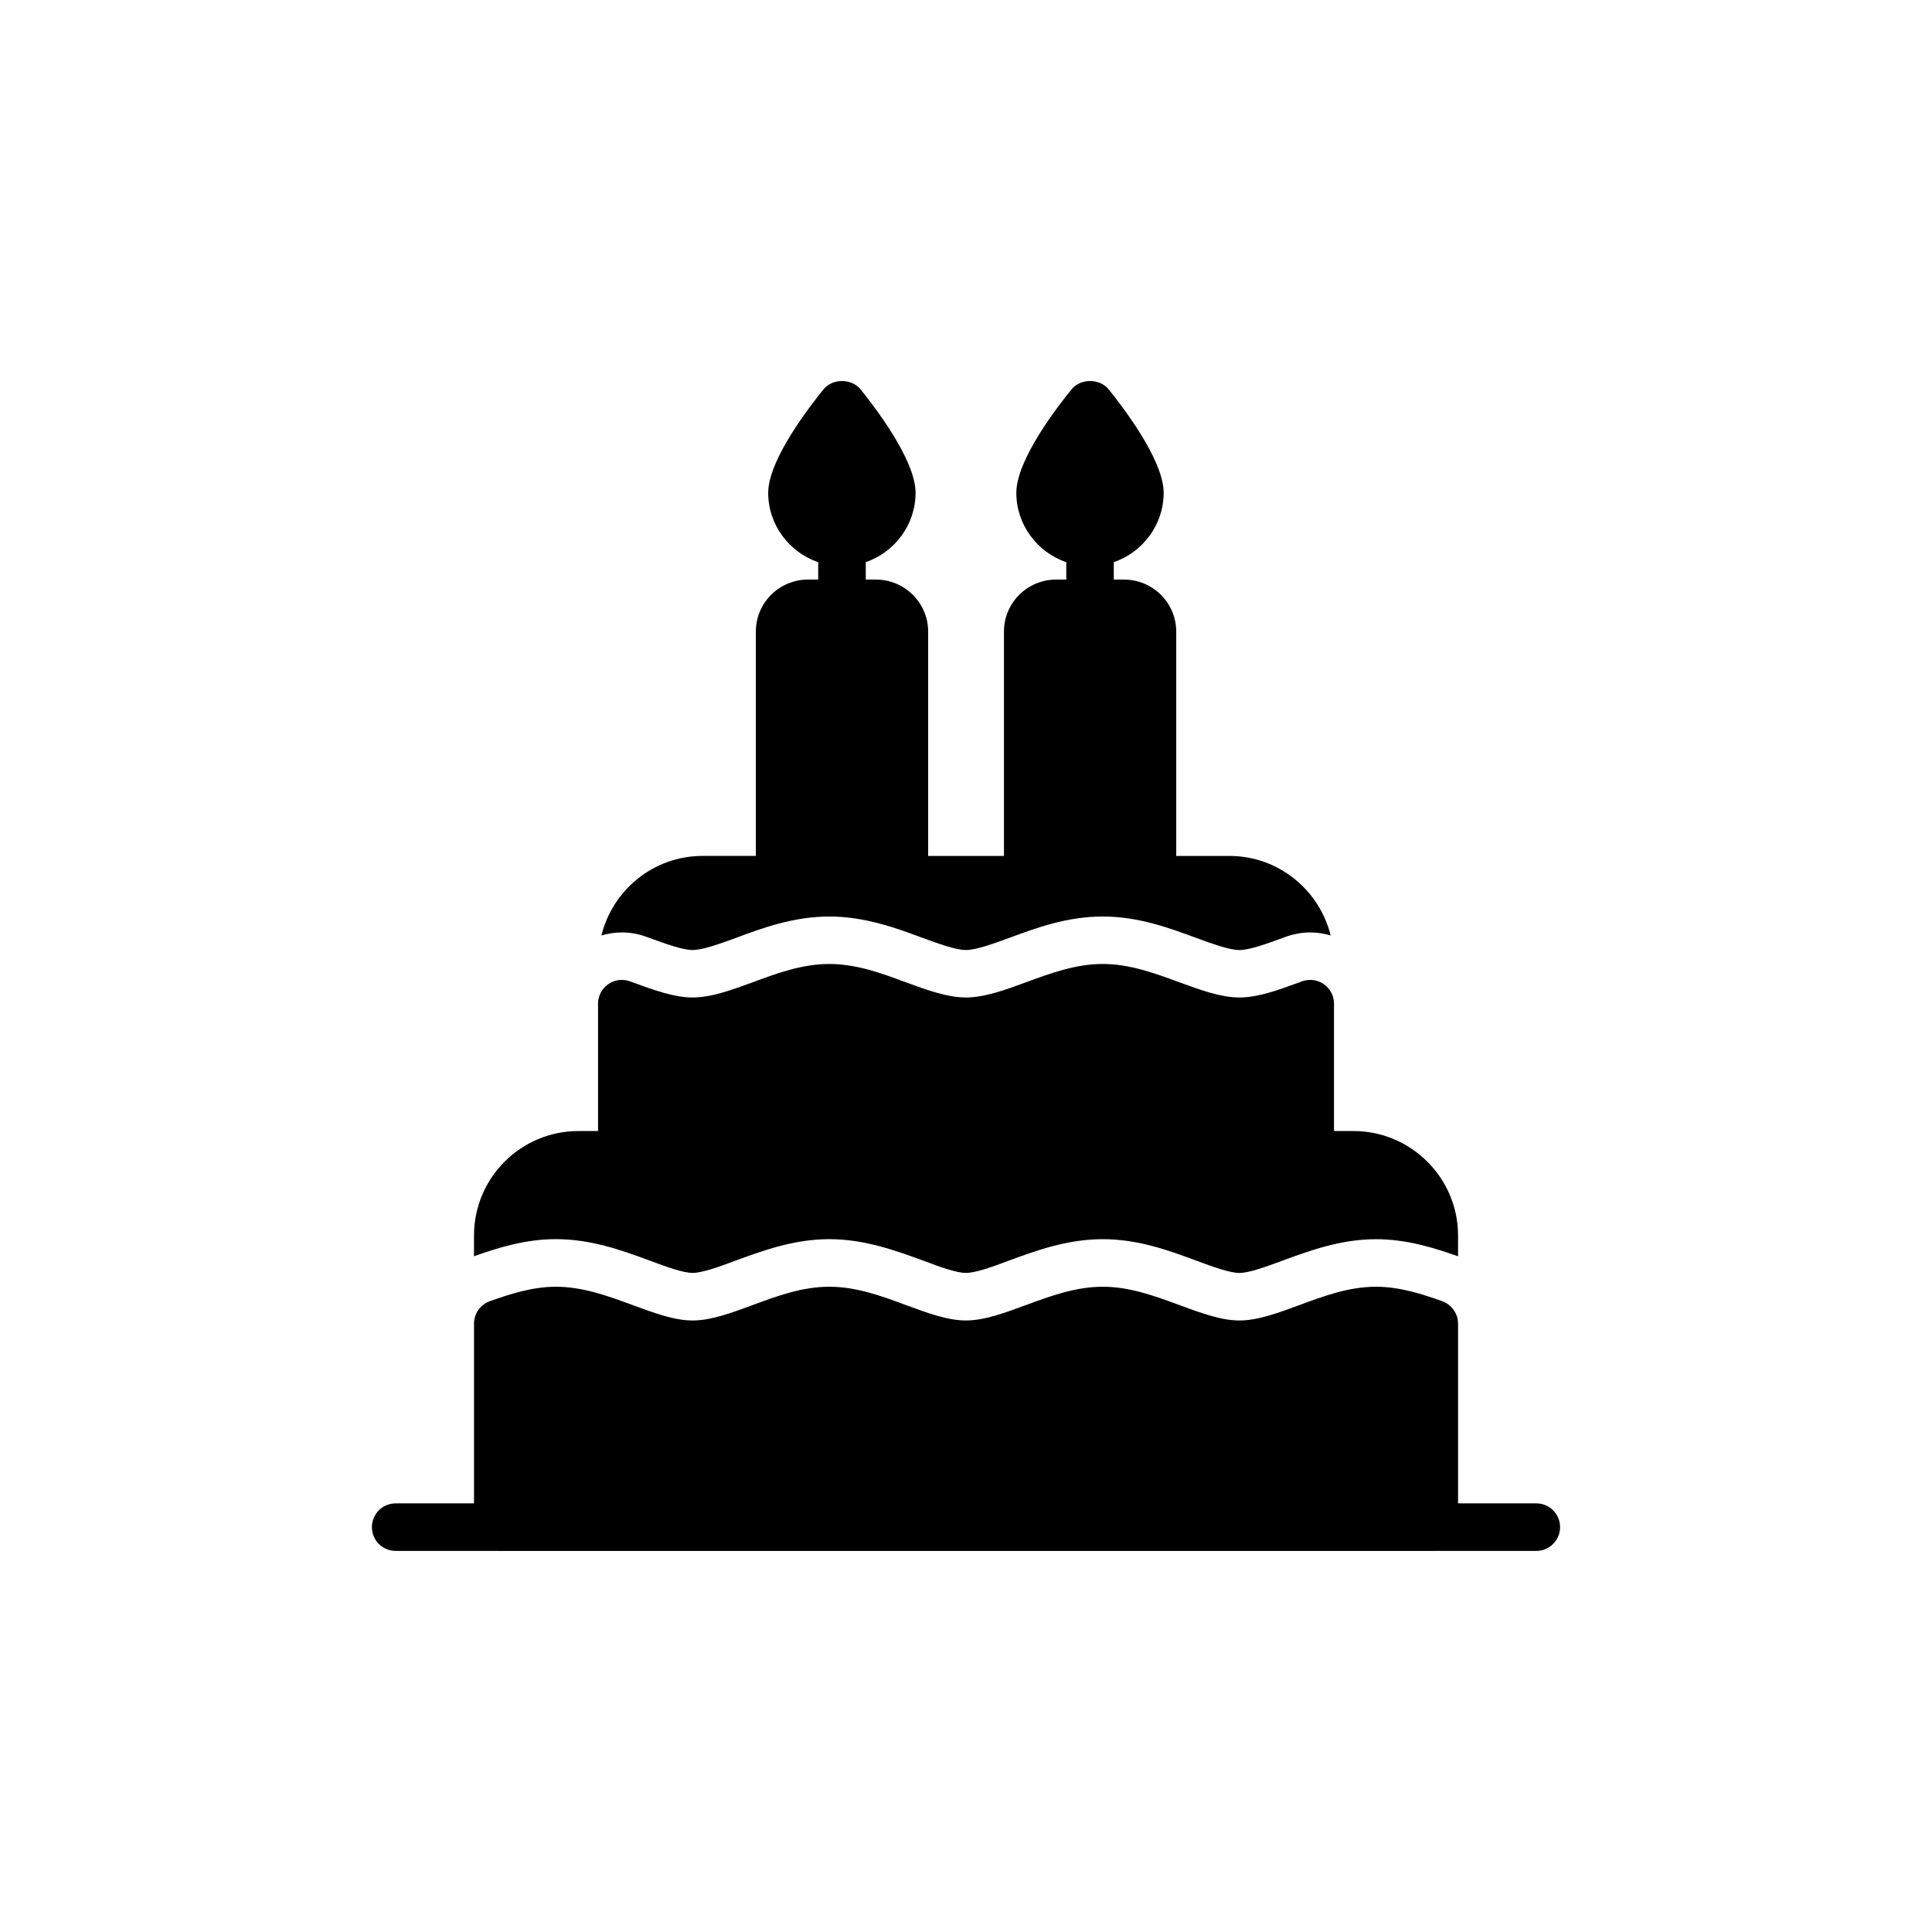
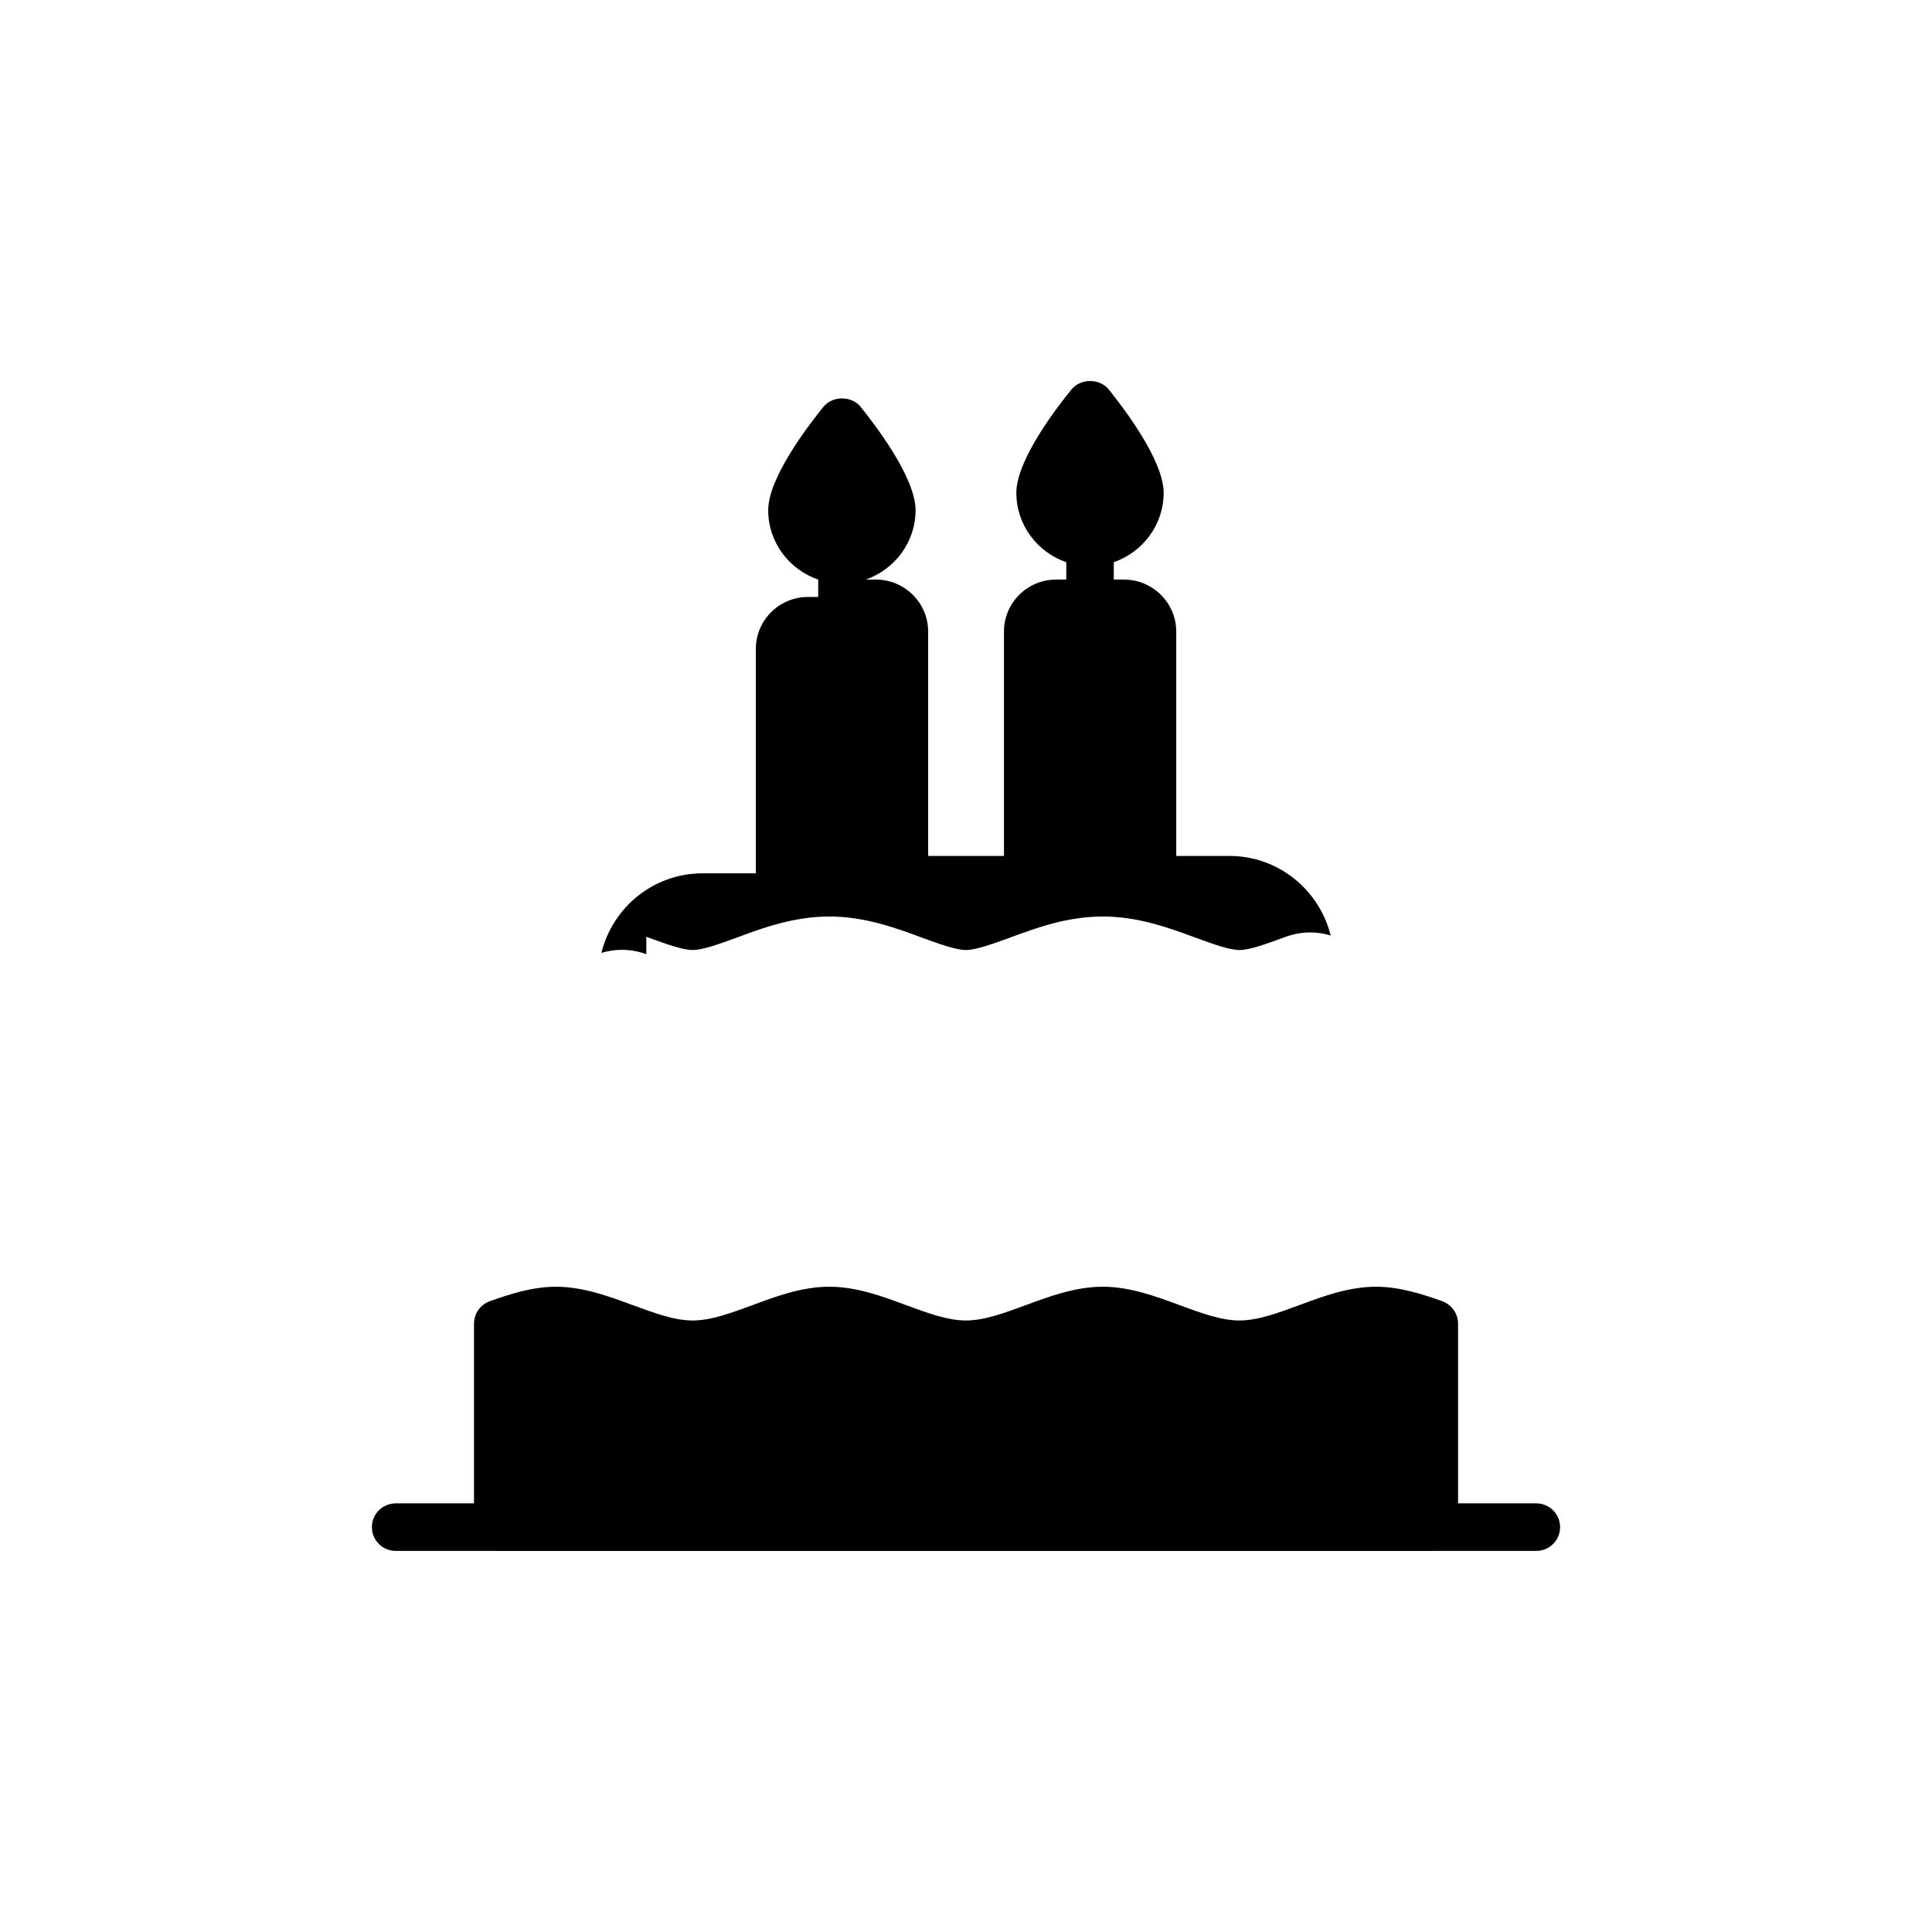
<svg xmlns="http://www.w3.org/2000/svg" fill="#000000" width="800px" height="800px" version="1.1" viewBox="144 144 512 512">
  <g>
    <path d="m551.14 542.41h-20.738v-47.648c0-2.644-1.699-4.977-4.156-5.918-5.164-1.828-11.211-3.844-17.57-3.844-7.18 0-13.855 2.457-20.277 4.848-5.668 2.078-11.02 4.094-15.934 4.094-4.914 0-10.266-2.016-15.934-4.094-6.488-2.391-13.16-4.848-20.277-4.848-7.18 0-13.855 2.457-20.34 4.848-5.668 2.078-11.02 4.094-15.934 4.094-4.914 0-10.266-2.016-15.934-4.094-6.422-2.391-13.098-4.848-20.277-4.848-7.18 0-13.855 2.457-20.277 4.848-5.668 2.078-11.02 4.094-15.934 4.094-4.914 0-10.266-2.016-15.934-4.094-6.488-2.391-13.16-4.848-20.34-4.848-6.297 0-12.344 2.016-17.508 3.844-2.519 0.945-4.156 3.273-4.156 5.918v47.648h-20.766c-3.477 0-6.297 2.816-6.297 6.297s2.82 6.297 6.297 6.297h26.941c0.043 0 0.078 0.023 0.121 0.023h248.19c0.043 0 0.078-0.023 0.121-0.023l26.914 0.004c3.477 0 6.297-2.816 6.297-6.297 0-3.484-2.816-6.301-6.297-6.301z" />
-     <path d="m530.4 471.46v5.477c-6.234-2.203-13.539-4.535-21.727-4.535-9.508 0-17.887 3.148-25.129 5.793-4.219 1.574-8.566 3.148-11.082 3.148-2.519 0-6.926-1.574-11.652-3.34-7.117-2.644-15.242-5.606-24.562-5.606-9.383 0-17.508 2.961-25.191 5.793-4.156 1.574-8.566 3.148-11.082 3.148-2.519 0-6.863-1.574-11.523-3.34-6.801-2.457-15.176-5.606-24.688-5.606-9.508 0-17.887 3.148-25.129 5.793-4.156 1.574-8.566 3.148-11.082 3.148-2.519 0-6.863-1.574-11.586-3.34-7.18-2.644-15.305-5.606-24.688-5.606-7.996 0-15.305 2.269-21.664 4.535v-5.477c0-15.305 12.406-27.711 27.711-27.711h5.164v-33.754c0-2.078 1.008-3.969 2.707-5.164 1.637-1.195 3.84-1.449 5.731-0.754l0.691 0.25c5.668 2.078 11.02 4.031 15.934 4.031 4.914 0 10.266-1.953 15.934-4.031 6.422-2.391 13.098-4.848 20.277-4.848s13.855 2.457 20.277 4.848c5.668 2.078 11.02 4.031 15.934 4.031 4.914 0 10.266-1.953 15.934-4.031 6.488-2.391 13.16-4.848 20.34-4.848 7.117 0 13.793 2.457 20.277 4.848 5.668 2.078 11.02 4.031 15.934 4.031 4.91 0 10.266-1.953 15.934-4.031l0.629-0.25c1.953-0.691 4.094-0.441 5.793 0.754 1.699 1.195 2.707 3.086 2.707 5.164v33.754h5.164c15.246 0.012 27.715 12.422 27.715 27.723z" />
-     <path d="m315.28 392.26 0.656 0.238c4.398 1.605 8.938 3.266 11.621 3.266s7.219-1.66 11.605-3.258c6.684-2.492 15.086-5.621 24.605-5.621 9.516 0 17.922 3.129 24.676 5.644 4.312 1.574 8.852 3.234 11.539 3.234 2.684 0 7.219-1.66 11.605-3.258 7.129-2.633 15.238-5.621 24.668-5.621 9.367 0 17.477 2.988 24.637 5.629 4.356 1.594 8.891 3.254 11.574 3.254s7.223-1.66 11.609-3.266l0.254-0.105c2.551-0.918 4.707-1.293 6.898-1.293 1.855 0 3.672 0.285 5.414 0.809-2.996-12.086-13.867-21.082-26.82-21.082h-14.105v-59.449c0-7.621-6.234-13.793-13.855-13.793h-2.695v-4.606c7.66-2.652 13.215-9.883 13.215-18.379 0-8.879-11.211-23.238-14.609-27.457-2.394-2.898-7.367-2.898-9.762 0-3.465 4.219-14.672 18.578-14.672 27.457 0 8.508 5.562 15.742 13.234 18.387v4.598h-2.656c-7.684 0-13.855 6.172-13.855 13.793v59.449h-20.09v-59.449c0-7.621-6.234-13.793-13.855-13.793h-2.68v-4.609c7.652-2.656 13.199-9.883 13.199-18.375 0-8.879-11.211-23.238-14.609-27.457-2.394-2.898-7.367-2.898-9.762 0-3.41 4.215-14.684 18.574-14.684 27.453 0 8.512 5.57 15.75 13.254 18.391v4.594h-2.672c-7.684 0-13.855 6.172-13.855 13.793v59.449h-14.105c-13.008 0-23.844 9-26.824 21.086 1.73-0.512 3.551-0.809 5.387-0.809 2.234 0 4.43 0.387 6.516 1.156z" />
+     <path d="m315.28 392.26 0.656 0.238c4.398 1.605 8.938 3.266 11.621 3.266s7.219-1.66 11.605-3.258c6.684-2.492 15.086-5.621 24.605-5.621 9.516 0 17.922 3.129 24.676 5.644 4.312 1.574 8.852 3.234 11.539 3.234 2.684 0 7.219-1.66 11.605-3.258 7.129-2.633 15.238-5.621 24.668-5.621 9.367 0 17.477 2.988 24.637 5.629 4.356 1.594 8.891 3.254 11.574 3.254s7.223-1.66 11.609-3.266l0.254-0.105c2.551-0.918 4.707-1.293 6.898-1.293 1.855 0 3.672 0.285 5.414 0.809-2.996-12.086-13.867-21.082-26.82-21.082h-14.105v-59.449c0-7.621-6.234-13.793-13.855-13.793h-2.695v-4.606c7.66-2.652 13.215-9.883 13.215-18.379 0-8.879-11.211-23.238-14.609-27.457-2.394-2.898-7.367-2.898-9.762 0-3.465 4.219-14.672 18.578-14.672 27.457 0 8.508 5.562 15.742 13.234 18.387v4.598h-2.656c-7.684 0-13.855 6.172-13.855 13.793v59.449h-20.09v-59.449c0-7.621-6.234-13.793-13.855-13.793h-2.68c7.652-2.656 13.199-9.883 13.199-18.375 0-8.879-11.211-23.238-14.609-27.457-2.394-2.898-7.367-2.898-9.762 0-3.41 4.215-14.684 18.574-14.684 27.453 0 8.512 5.57 15.75 13.254 18.391v4.594h-2.672c-7.684 0-13.855 6.172-13.855 13.793v59.449h-14.105c-13.008 0-23.844 9-26.824 21.086 1.73-0.512 3.551-0.809 5.387-0.809 2.234 0 4.43 0.387 6.516 1.156z" />
  </g>
</svg>